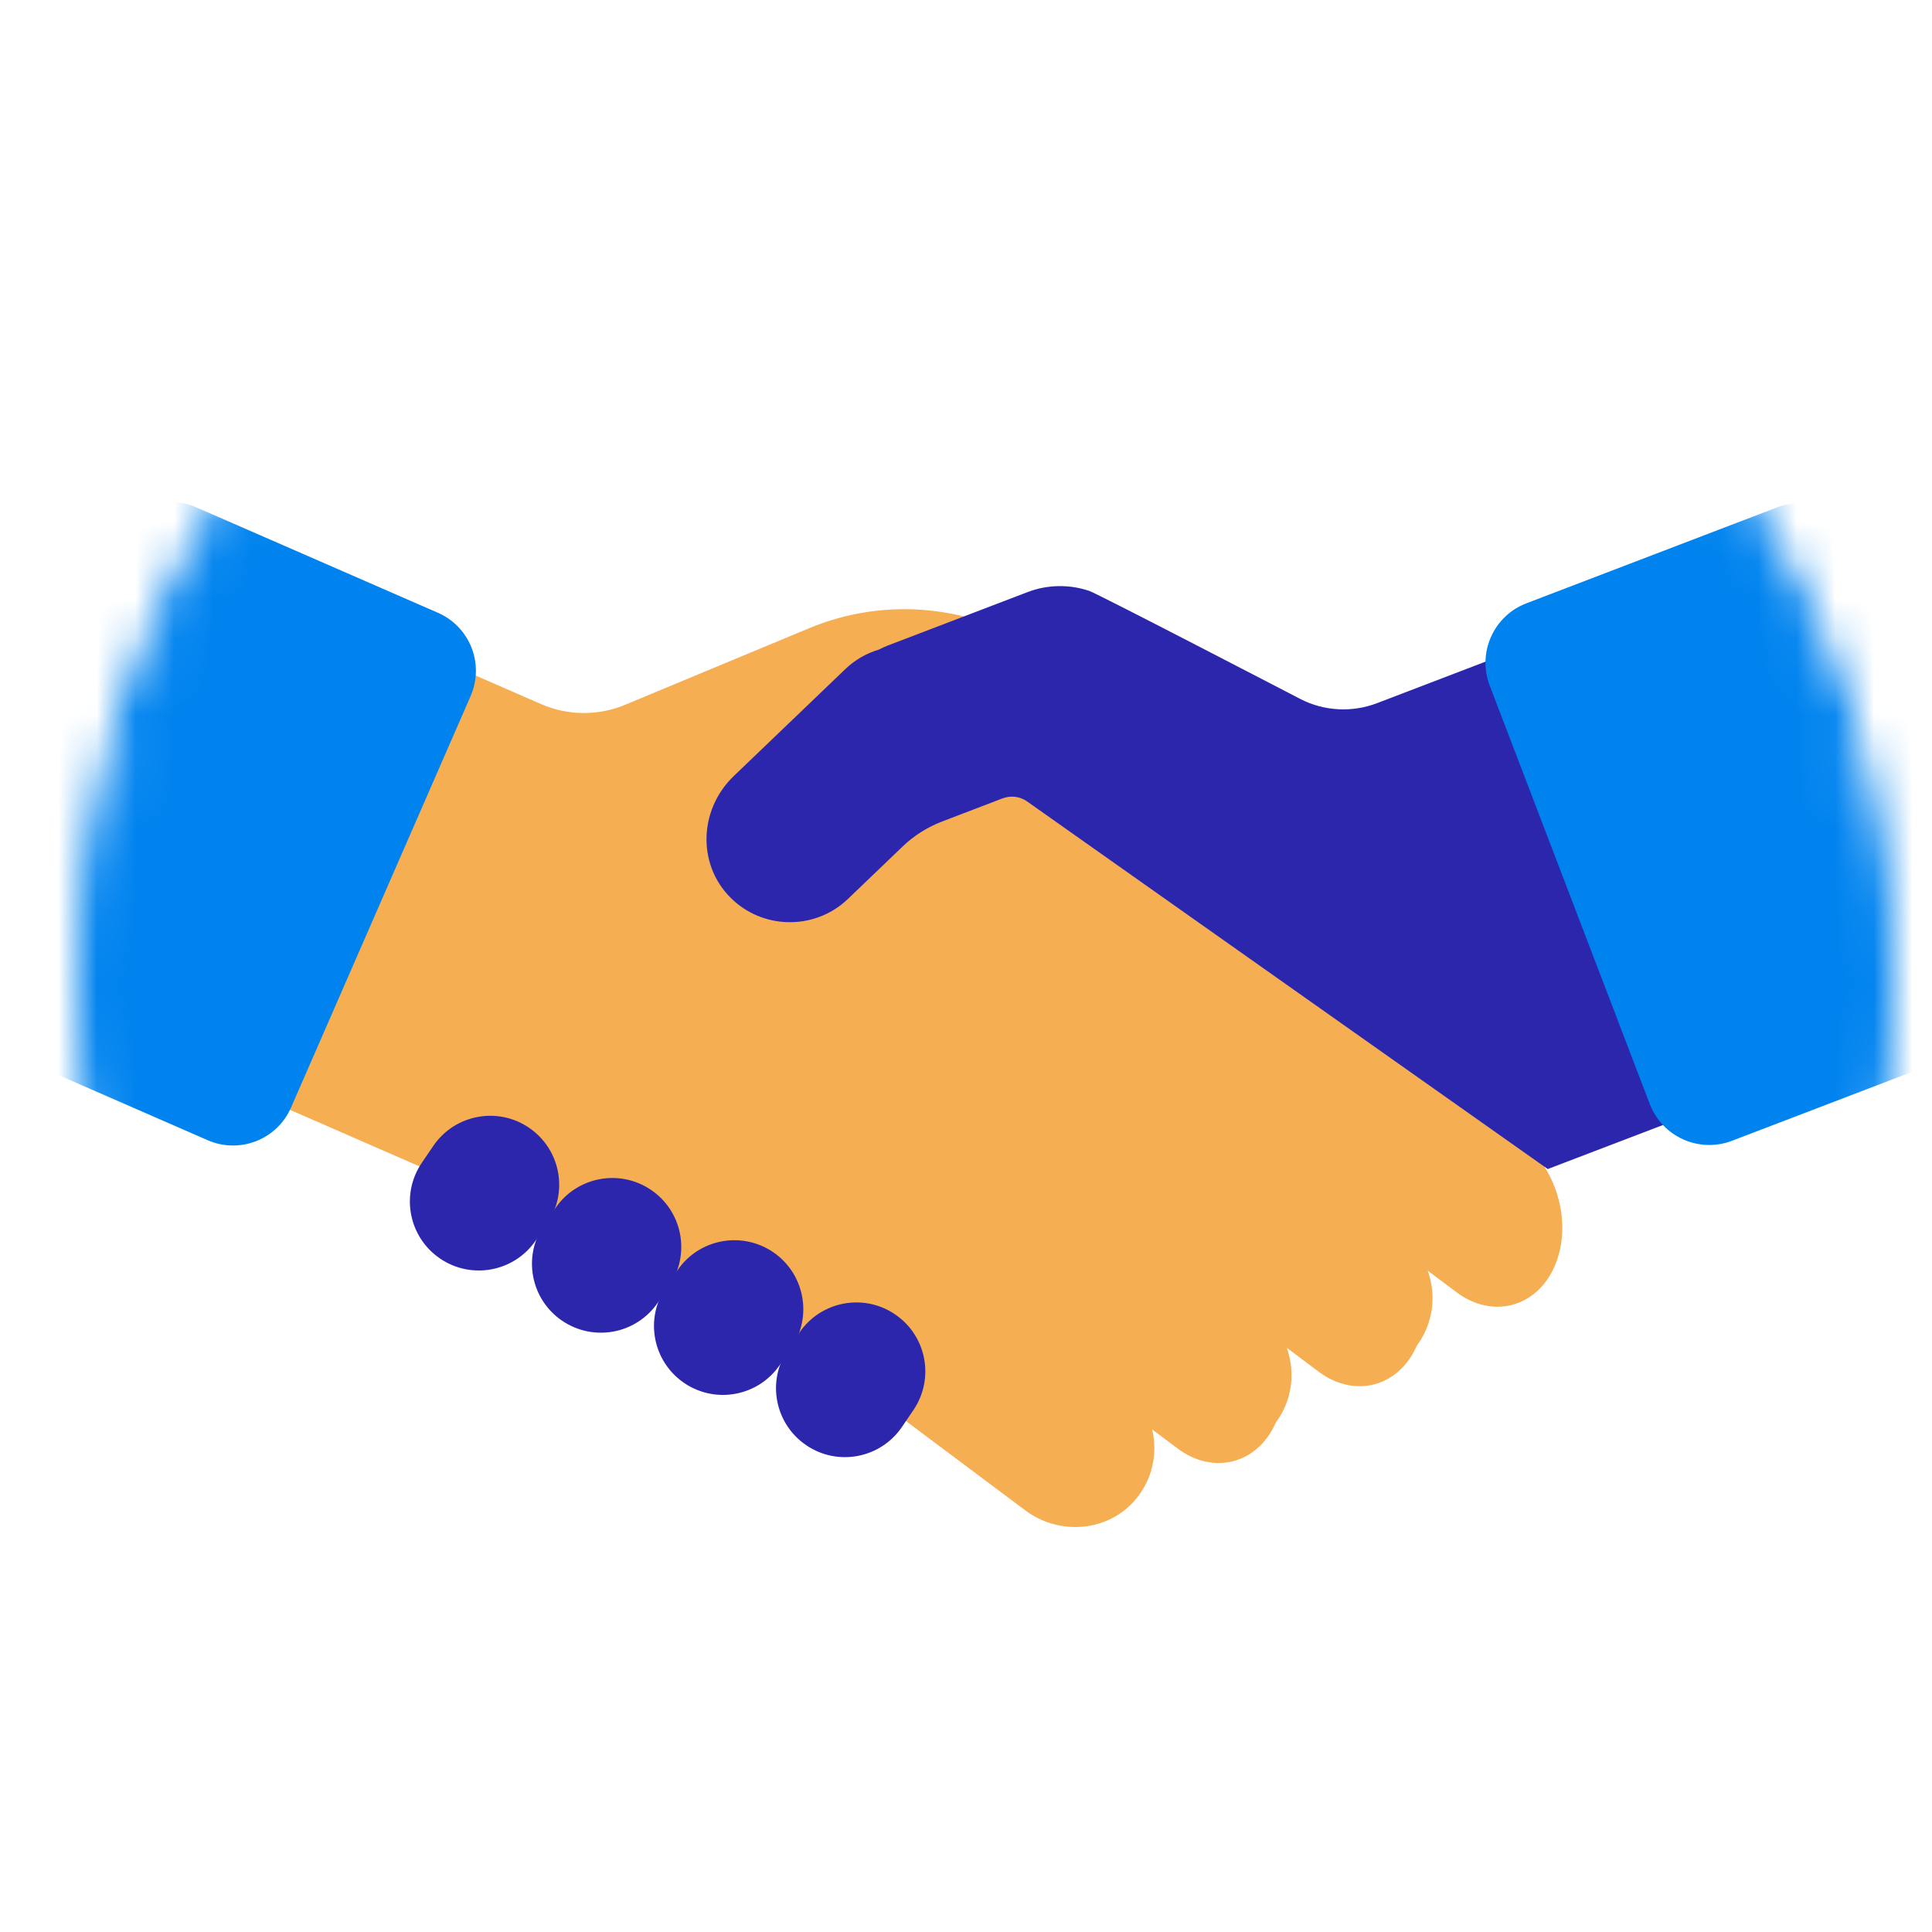
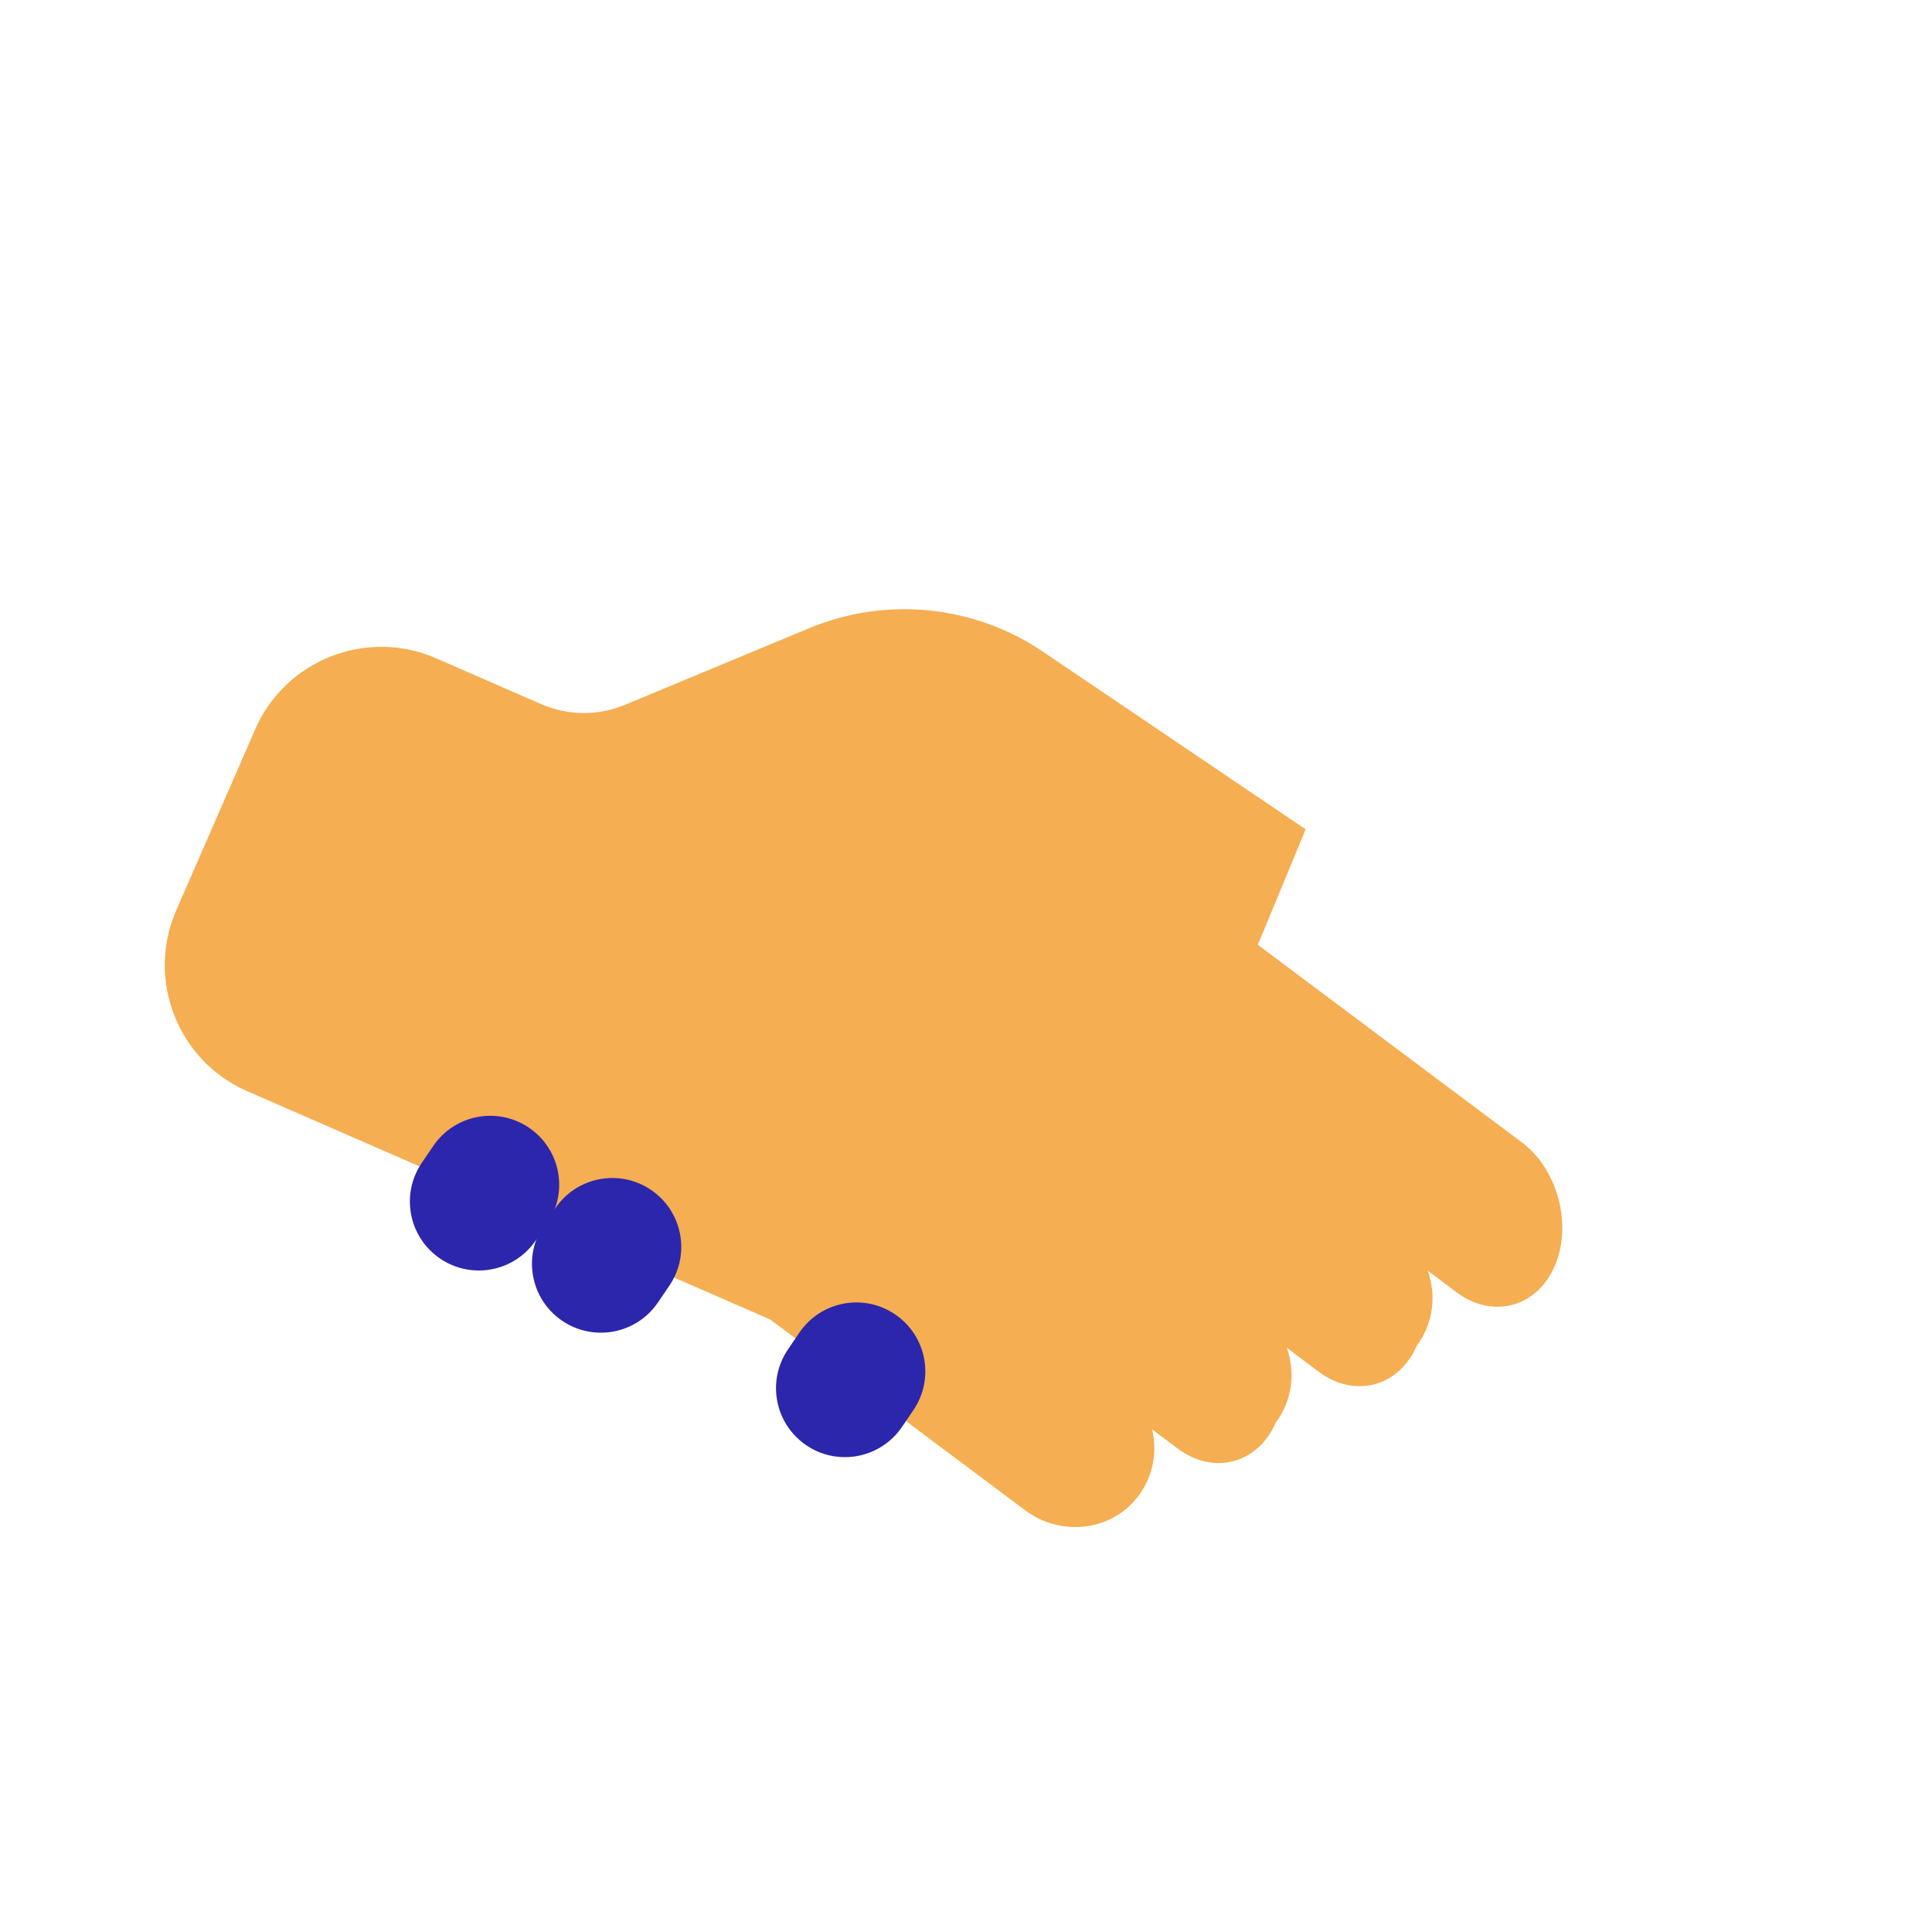
<svg xmlns="http://www.w3.org/2000/svg" width="50" height="50" viewBox="0 0 50 50" fill="none">
  <g clip-path="url(#clip0_2184_453)">
    <mask id="mask0_2184_453" style="mask-type:luminance" maskUnits="userSpaceOnUse" x="2" y="2" width="47" height="47">
      <path d="M25.5 2.5C38.203 2.5 48.5 12.797 48.5 25.5C48.5 38.203 38.203 48.5 25.5 48.5C12.797 48.5 2.5 38.203 2.5 25.5C2.5 12.797 12.797 2.5 25.5 2.5Z" fill="white" stroke="white" />
    </mask>
    <g mask="url(#mask0_2184_453)">
      <path d="M39.387 29.566L32.552 24.451C33.227 22.828 33.79 21.463 33.79 21.463L26.99 16.865C25.206 15.657 22.933 15.43 20.943 16.257L16.177 18.24C15.48 18.53 14.694 18.524 14.001 18.221L11.28 17.034C9.492 16.254 7.39 17.078 6.609 18.865L4.559 23.565C3.778 25.353 4.603 27.455 6.39 28.236L19.932 34.148L26.534 39.088C27.394 39.732 28.626 39.655 29.345 38.856C29.823 38.327 29.968 37.626 29.817 36.993L30.478 37.488C31.41 38.185 32.552 37.883 33.017 36.816C33.447 36.241 33.528 35.511 33.301 34.88L34.126 35.499C35.059 36.196 36.201 35.894 36.666 34.827C37.097 34.25 37.178 33.517 36.948 32.884L37.694 33.443C38.626 34.14 39.768 33.838 40.233 32.771C40.699 31.704 40.318 30.261 39.386 29.564L39.387 29.566Z" fill="#F5AE52" />
-       <path d="M40.055 30.255L43.425 28.967L38.54 17.087L35.637 18.198C34.991 18.445 34.27 18.406 33.655 18.091C33.655 18.091 28.416 15.369 28.189 15.292C27.684 15.123 27.122 15.121 26.589 15.325L22.984 16.703C22.903 16.735 22.823 16.771 22.748 16.81C22.431 16.905 22.13 17.073 21.877 17.316L18.991 20.083C18.06 20.974 18.035 22.462 18.999 23.319C19.834 24.064 21.125 24.051 21.944 23.265L23.359 21.908C23.652 21.627 23.998 21.408 24.377 21.262L25.948 20.661C26.158 20.581 26.395 20.611 26.578 20.739L40.056 30.255H40.055Z" fill="#2C26AC" />
      <path d="M11.213 29.657L10.916 30.094C10.363 30.908 10.574 32.017 11.389 32.571L11.39 32.572C12.204 33.125 13.313 32.914 13.867 32.1L14.163 31.663C14.717 30.849 14.506 29.74 13.691 29.186L13.69 29.185C12.876 28.632 11.767 28.843 11.213 29.657Z" fill="#2C26AC" />
      <path d="M14.373 31.267L14.076 31.704C13.522 32.518 13.734 33.627 14.548 34.181L14.549 34.181C15.364 34.735 16.472 34.524 17.026 33.709L17.323 33.273C17.876 32.459 17.665 31.35 16.851 30.796L16.849 30.795C16.035 30.242 14.926 30.453 14.373 31.267Z" fill="#2C26AC" />
-       <path d="M17.531 32.877L17.234 33.314C16.68 34.128 16.892 35.237 17.706 35.791L17.707 35.792C18.522 36.345 19.631 36.134 20.184 35.32L20.481 34.883C21.035 34.069 20.823 32.96 20.009 32.406L20.008 32.405C19.193 31.852 18.084 32.063 17.531 32.877Z" fill="#2C26AC" />
      <path d="M20.688 34.488L20.392 34.924C19.838 35.739 20.049 36.847 20.864 37.401L20.865 37.402C21.679 37.956 22.788 37.744 23.342 36.93L23.639 36.493C24.192 35.679 23.981 34.57 23.166 34.017L23.165 34.016C22.351 33.462 21.242 33.673 20.688 34.488Z" fill="#2C26AC" />
-       <path d="M11.334 15.859L5.066 13.124C4.238 12.762 3.273 13.14 2.911 13.969L-1.737 24.617C-2.098 25.446 -1.72 26.411 -0.891 26.773L5.376 29.509C6.205 29.87 7.17 29.492 7.532 28.663L12.179 18.015C12.541 17.186 12.163 16.221 11.334 15.859Z" fill="#0083EF" />
-       <path d="M46.005 13.126L39.504 15.613C38.654 15.938 38.228 16.891 38.553 17.741L42.696 28.572C43.021 29.422 43.974 29.848 44.824 29.523L51.325 27.036C52.176 26.711 52.601 25.758 52.276 24.908L48.133 14.077C47.808 13.227 46.856 12.801 46.005 13.126Z" fill="#0083EF" />
    </g>
  </g>
  <defs>
    <clipPath id="clip0_2184_453">
      <rect width="50" height="50" fill="white" />
    </clipPath>
  </defs>
</svg>